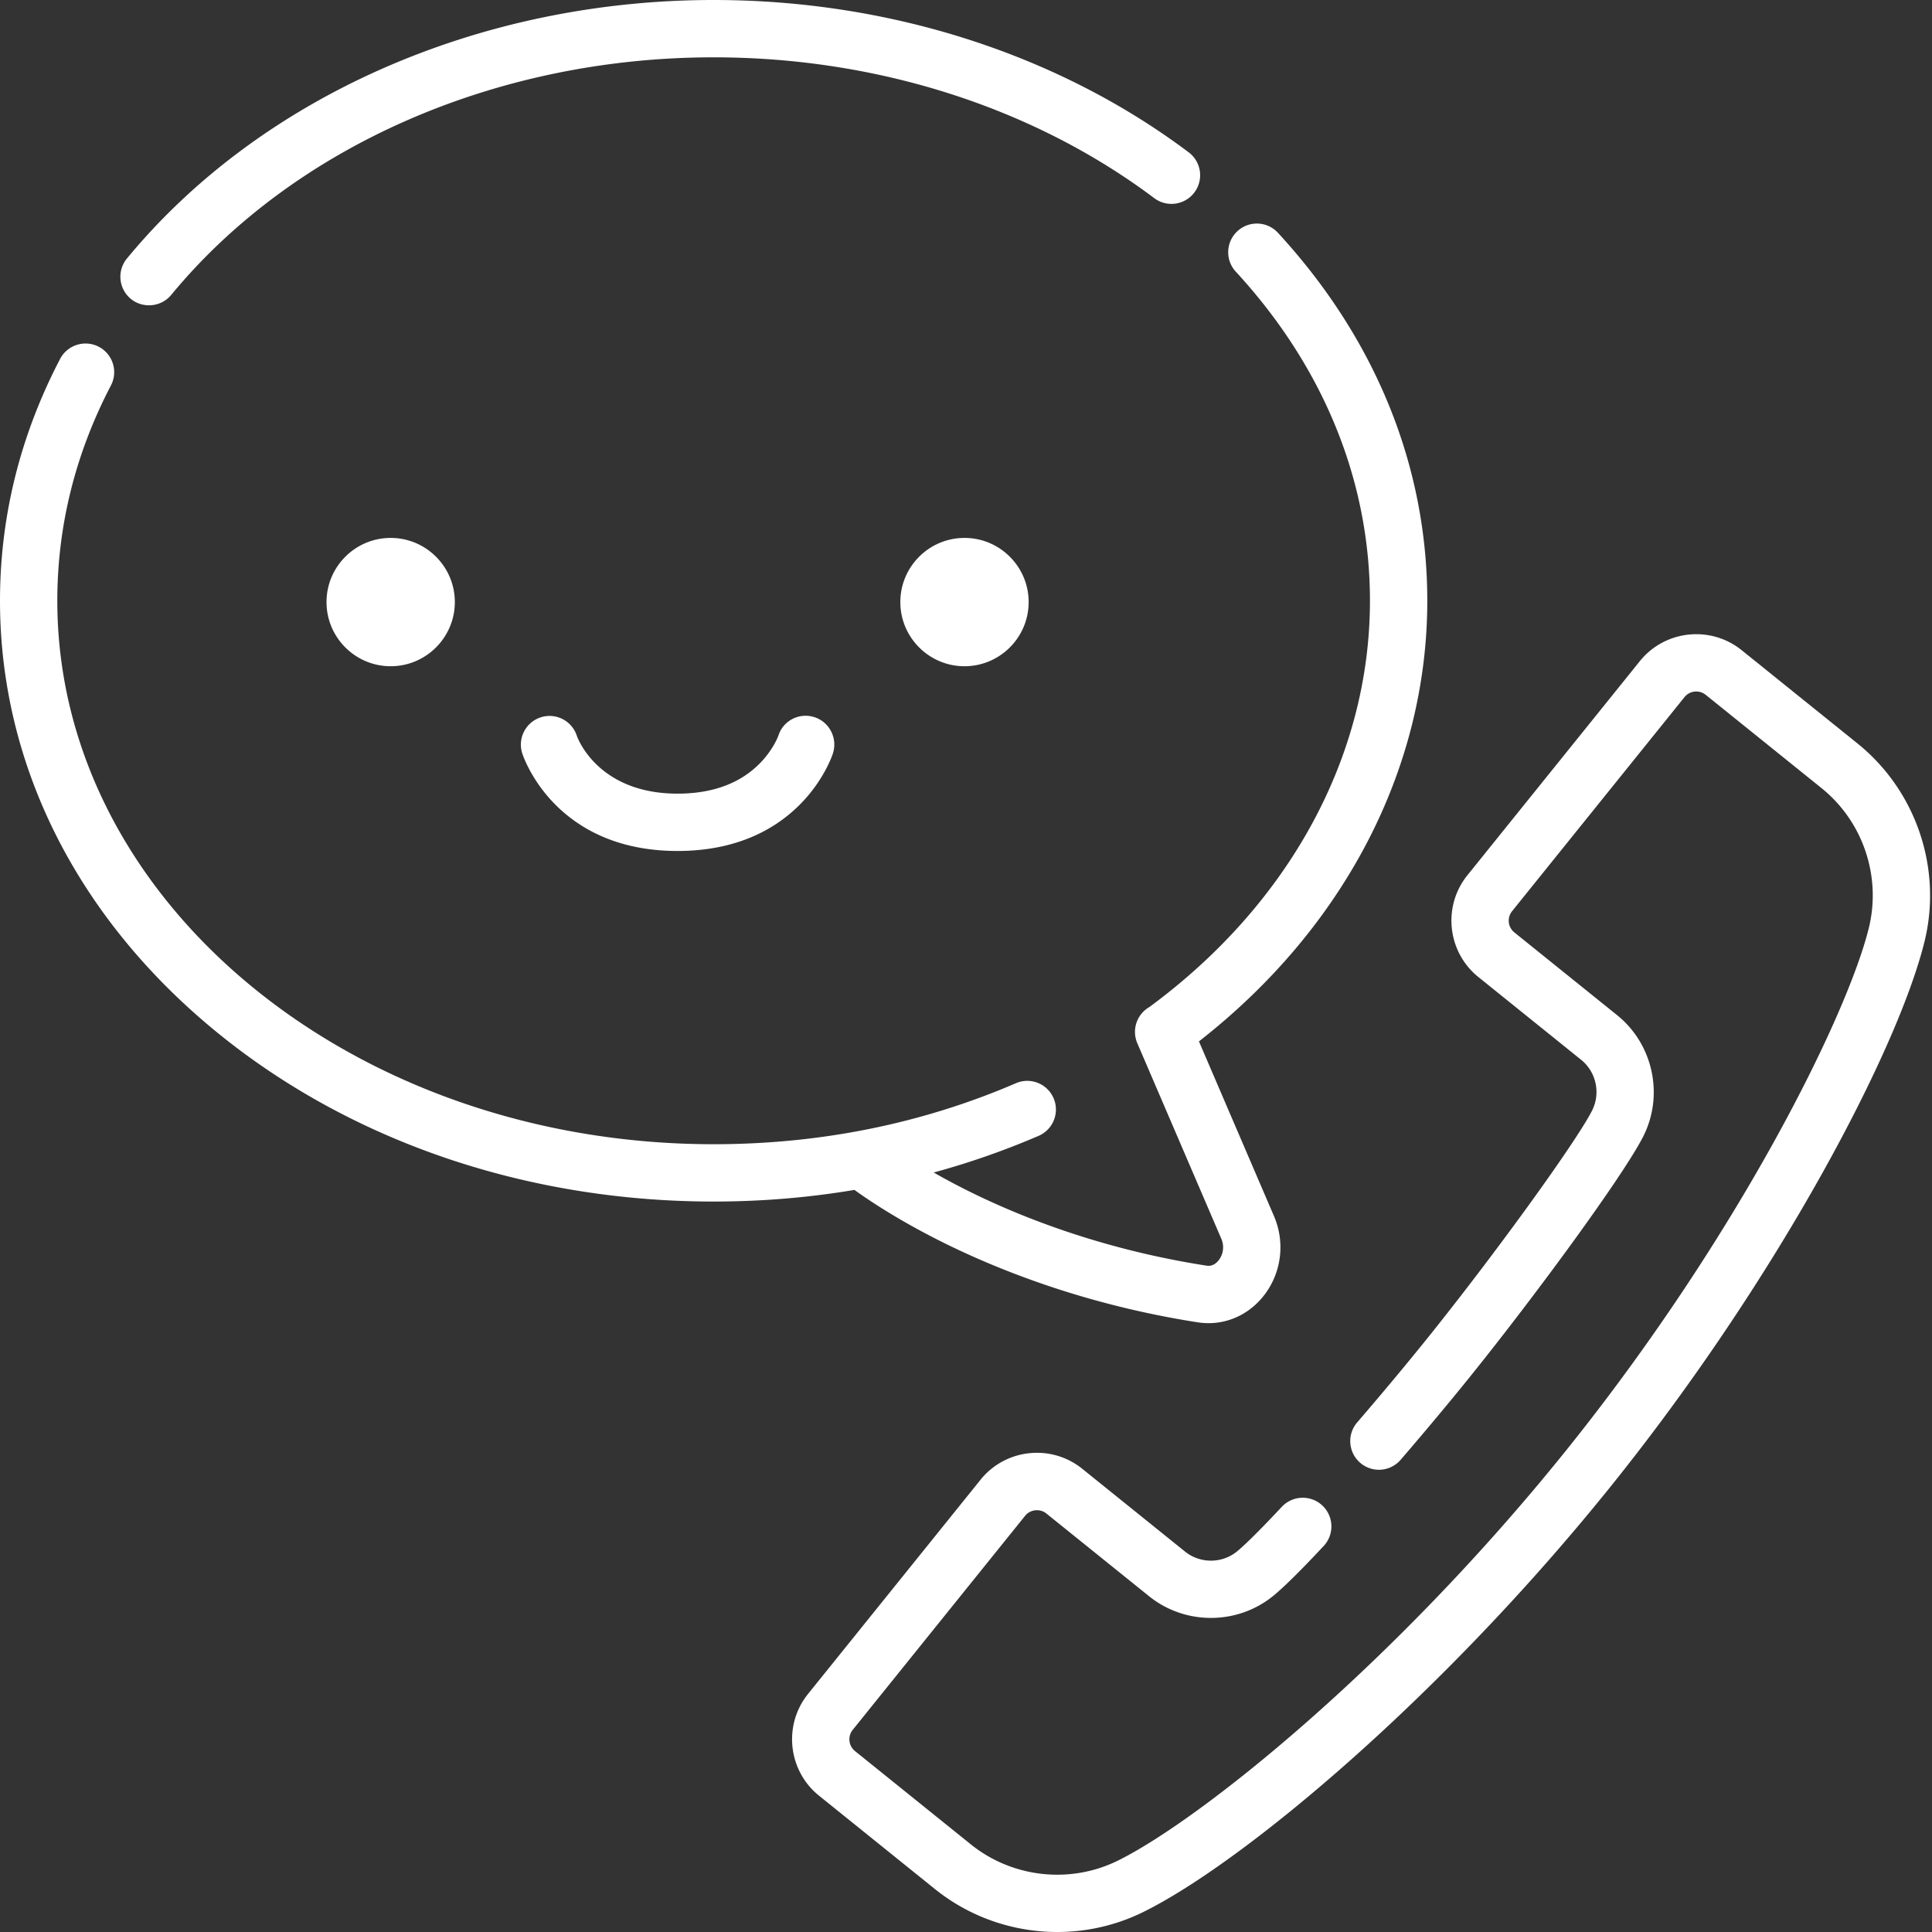
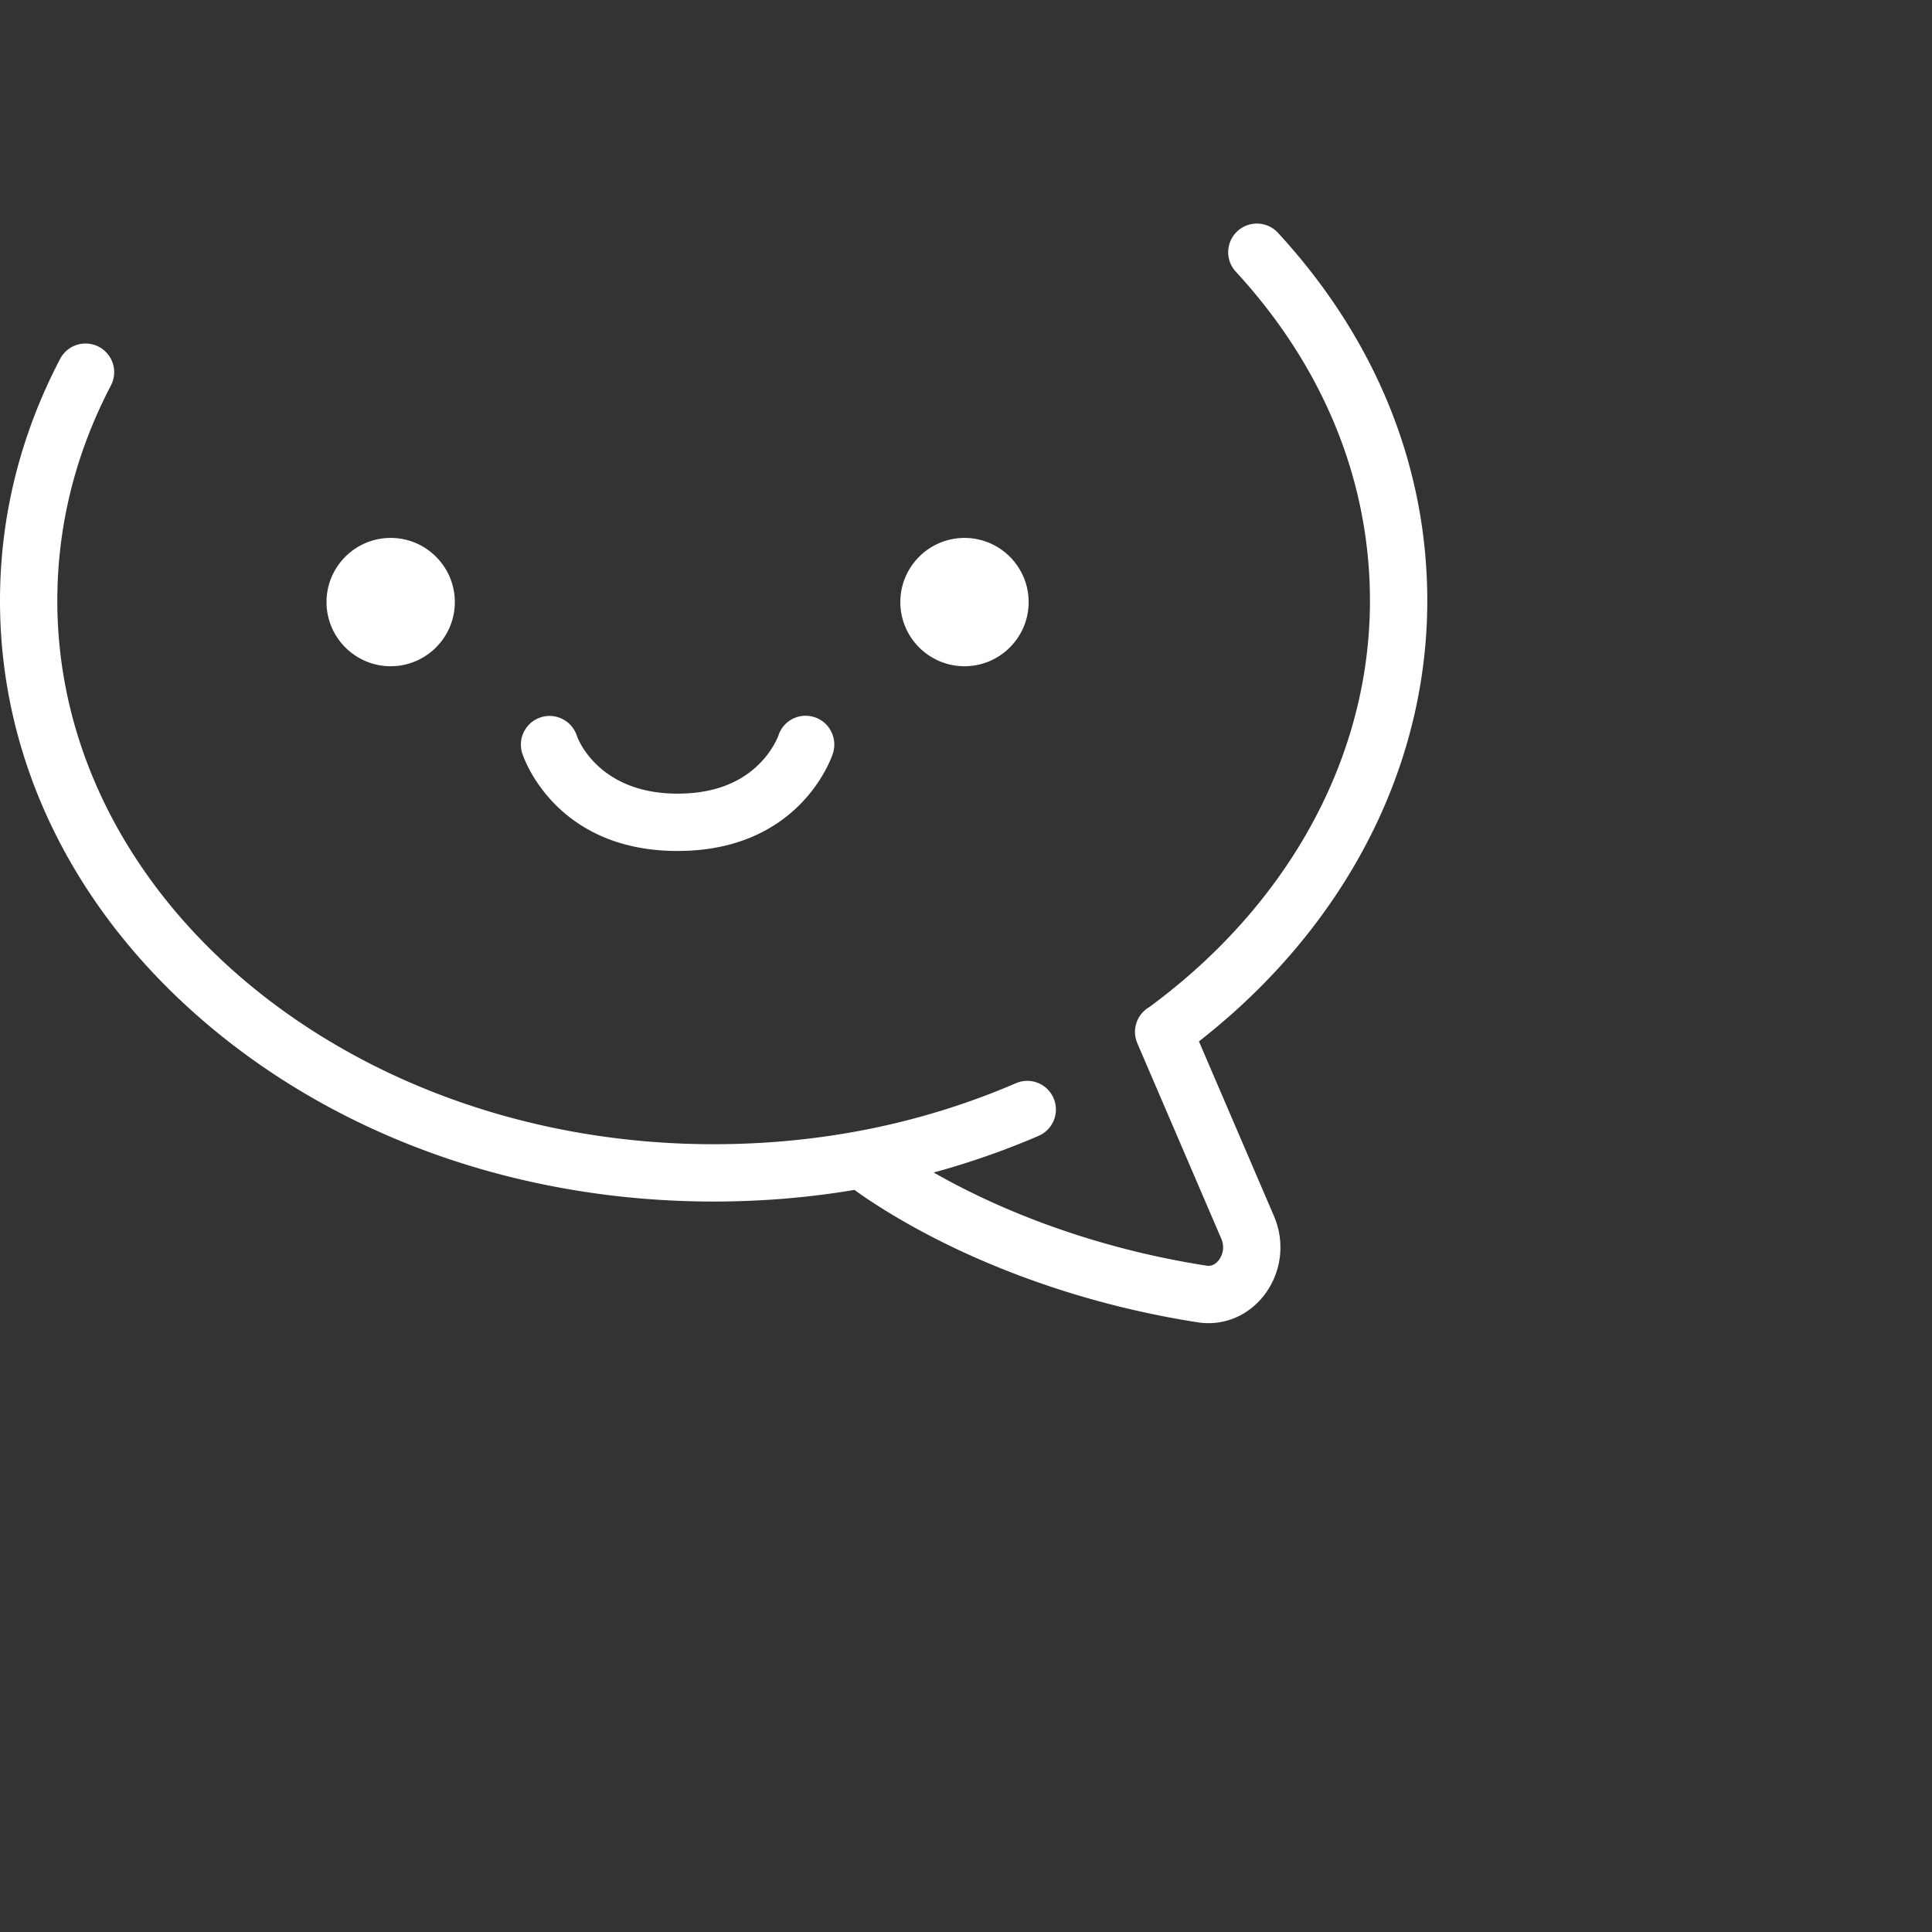
<svg xmlns="http://www.w3.org/2000/svg" width="512" height="512" x="0" y="0" viewBox="0 0 512 512" style="enable-background:new 0 0 512 512" xml:space="preserve">
  <rect x="0" y="0" width="512" height="512" fill="#333333" stroke="none" />
  <g>
-     <path d="m492.25 197.023-30.695-24.718c-8.239-6.637-20.344-5.332-26.98 2.906l-45.696 56.738c-6.637 8.238-5.332 20.344 2.91 26.98l27.234 21.934c3.997 3.219 5.211 8.875 2.891 13.457-4.242 8.367-26.059 38.496-44.047 60.832-5.445 6.762-11.738 14.297-18.195 21.797-2.738 3.176-2.379 7.973.8 10.711a7.593 7.593 0 0 0 10.712-.797c6.562-7.62 12.968-15.293 18.515-22.183 17.297-21.473 40.543-53.188 45.766-63.493 5.547-10.94 2.637-24.464-6.914-32.156l-27.235-21.933a4 4 0 0 1-.605-5.618l45.695-56.738a4.004 4.004 0 0 1 5.621-.605l30.692 24.718c11.011 8.868 15.922 23.458 12.515 37.168-5.785 23.286-34.601 81.735-80.546 138.786-45.946 57.046-96.915 97.656-118.43 108.27-12.668 6.25-27.973 4.562-38.98-4.306l-30.696-24.722a4 4 0 0 1-.605-5.617l45.695-56.739c1.367-1.695 3.926-1.968 5.621-.605l27.234 21.933c9.551 7.692 23.383 7.653 32.891-.097 2.828-2.309 7.328-6.754 13.371-13.223a7.594 7.594 0 0 0-.363-10.734 7.598 7.598 0 0 0-10.738.36c-7.313 7.823-10.575 10.765-11.872 11.82-3.98 3.242-9.765 3.257-13.761.042l-27.235-21.937a19.063 19.063 0 0 0-14.09-4.133 19.07 19.07 0 0 0-12.89 7.043l-45.695 56.738c-6.637 8.239-5.332 20.344 2.91 26.98l30.691 24.72c9.34 7.523 20.856 11.398 32.45 11.398 7.769 0 15.577-1.742 22.784-5.297 26.575-13.11 78.907-56.95 123.54-112.367 44.632-55.418 76.312-115.887 83.457-144.649 4.832-19.43-2.13-40.101-17.727-52.664zM34.668 79.203c3.195 2.629 8.062 2.16 10.691-1.031 32.508-39.434 86.25-62.98 143.762-62.98 43.258 0 84.727 13.253 116.77 37.32 3.351 2.515 8.113 1.84 10.636-1.512a7.6 7.6 0 0 0-1.515-10.637C280.355 14.336 235.645 0 189.122 0c-62 0-120.126 25.61-155.485 68.508a7.598 7.598 0 0 0 1.031 10.695zm0 0" fill="#ffffff" opacity="1" data-original="#000000" />
    <path d="M248.414 328.508c14.504 7.36 38.254 17.137 69 21.922.961.148 1.918.222 2.863.222 5.684 0 11.036-2.644 14.711-7.379 4.621-5.96 5.633-14 2.633-20.984l-19.89-46.309c38.539-30.09 60.515-72.335 60.515-116.77 0-35.683-13.683-69.405-39.574-97.51-2.84-3.087-7.649-3.286-10.735-.442s-3.285 7.648-.44 10.734c23.26 25.254 35.554 55.414 35.554 87.219 0 41.11-21.297 80.309-58.461 107.668a7.595 7.595 0 0 0-3.192 9.582l22.262 51.824a5.622 5.622 0 0 1-.68 5.676c-.617.797-1.675 1.695-3.23 1.453-28.531-4.437-50.543-13.441-63.988-20.219a180.711 180.711 0 0 1-8.32-4.468 210.229 210.229 0 0 0 27.796-9.711 7.595 7.595 0 0 0 3.969-9.985c-1.66-3.851-6.129-5.633-9.98-3.968-24.899 10.726-51.848 16.167-80.102 16.167-95.906 0-173.934-64.609-173.934-144.02 0-19.82 4.782-39.015 14.207-57.062a7.598 7.598 0 0 0-3.214-10.25 7.6 7.6 0 0 0-10.254 3.22C5.36 115.351 0 136.917 0 159.21 0 202 19.852 242.145 55.895 272.25c35.648 29.773 82.964 46.172 133.23 46.172 12.695 0 25.148-1.04 37.309-3.082 3.789 2.734 11.203 7.7 21.98 13.168zm0 0" fill="#ffffff" opacity="1" data-original="#000000" />
    <path d="M206.293 194.926c-.012.039-1.422 4.008-5.387 7.828-5.21 5.023-12.394 7.57-21.34 7.57-21.132 0-26.507-14.77-26.695-15.316-1.281-3.996-5.566-6.192-9.555-4.91a7.594 7.594 0 0 0-4.914 9.55c.336 1.055 8.668 25.868 41.164 25.868 32.5 0 40.829-24.809 41.168-25.868 1.282-3.992-.906-8.312-4.898-9.593-3.996-1.282-8.262.875-9.543 4.87zM86.531 159.555c0 9.375 7.625 17.004 17 17.004s17.004-7.63 17.004-17.004-7.629-17-17.004-17-17 7.625-17 17zM238.598 159.555c0 9.375 7.629 17.004 17.004 17.004s17-7.63 17-17.004-7.625-17-17-17-17.004 7.625-17.004 17zm0 0" fill="#ffffff" opacity="1" data-original="#000000" />
  </g>
</svg>